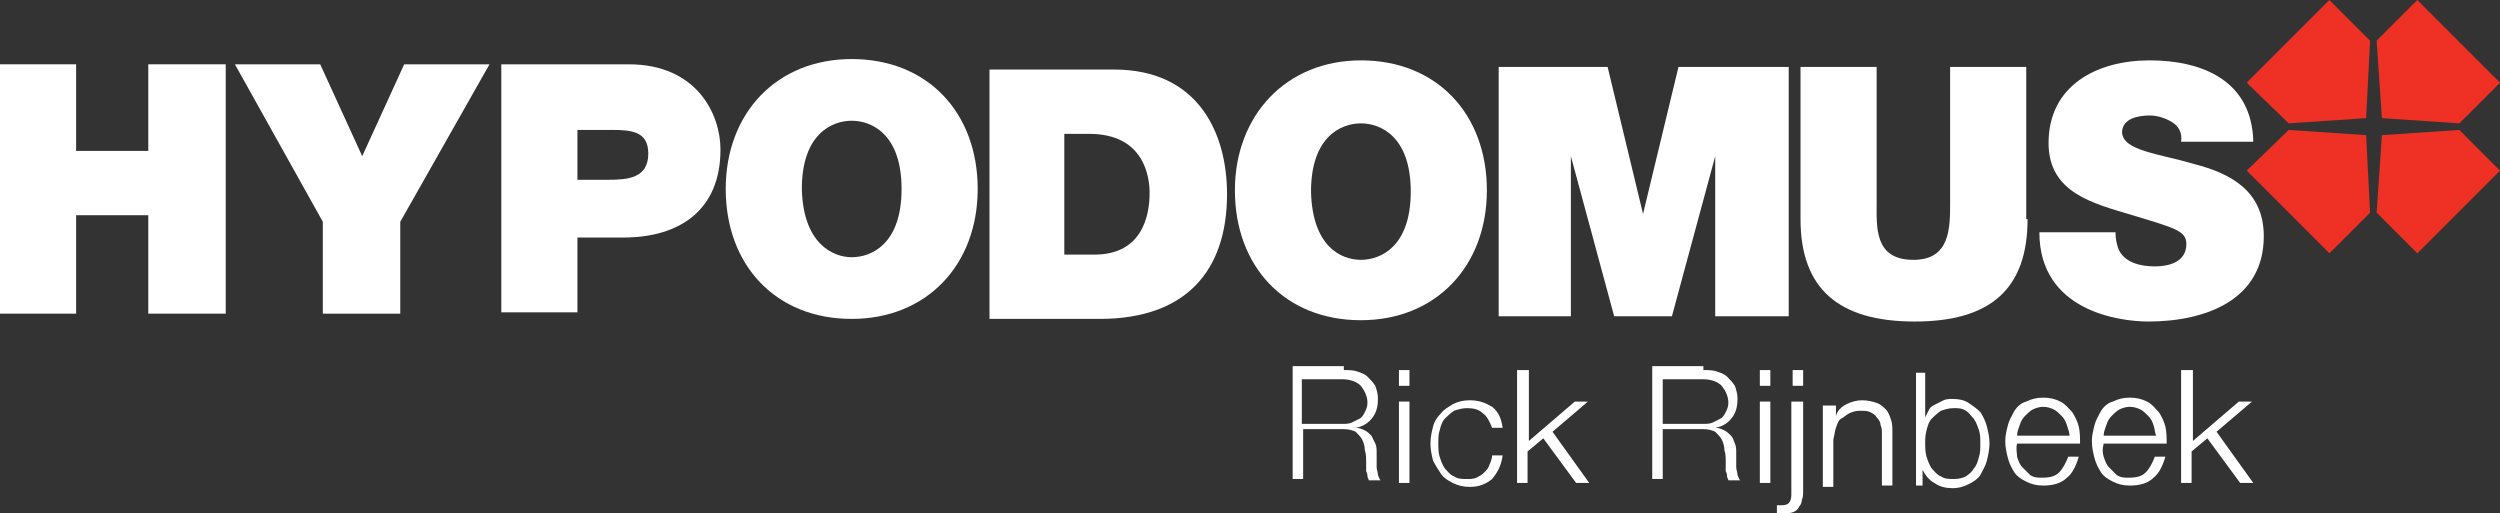
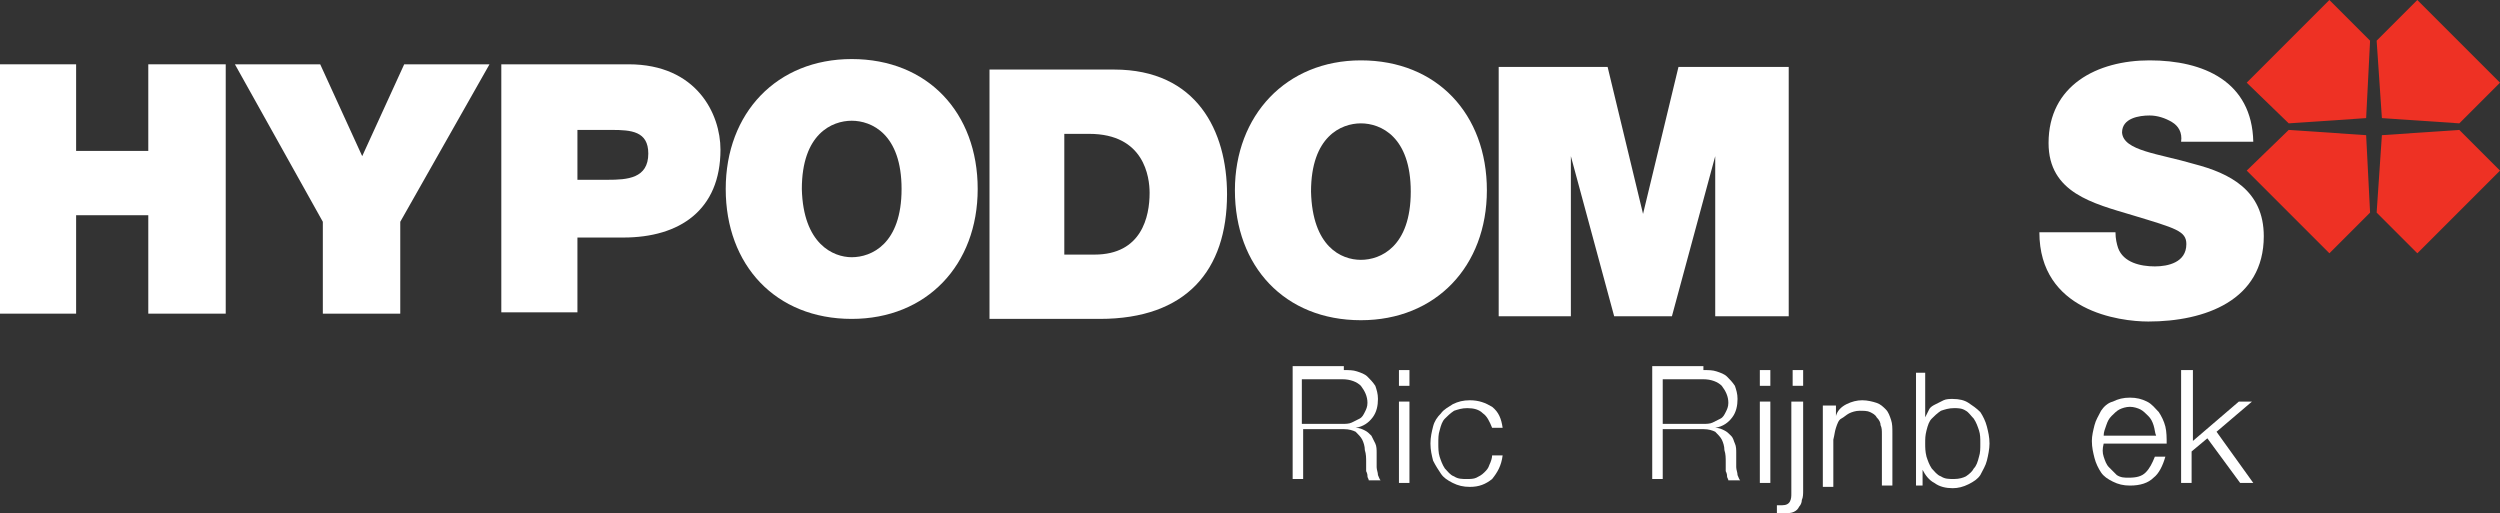
<svg xmlns="http://www.w3.org/2000/svg" version="1.1" id="Laag_1" x="0px" y="0px" viewBox="0 0 190.5 39.1" style="enable-background:new 0 0 190.5 39.1;" xml:space="preserve">
  <rect x="0" y="0" width="190.5" height="39.1" fill="#333333" stroke="none" />
  <style type="text/css"> .st0{fill:#FFFFFF;} .st1{fill:#EE3124;} </style>
  <polygon class="st0" points="0,4.9 5.8,4.9 5.8,11.5 11.3,11.5 11.3,4.9 17.2,4.9 17.2,23.9 11.3,23.9 11.3,16.4 5.8,16.4 5.8,23.9 0,23.9 " />
  <polygon class="st0" points="24.6,16.9 17.9,4.9 24.4,4.9 27.6,11.9 30.8,4.9 37.3,4.9 30.5,16.9 30.5,23.9 24.6,23.9 " />
  <g>
    <path class="st0" d="M44,13.7h2.3c1.5,0,3.1-0.1,3.1-2c0-1.7-1.3-1.8-2.8-1.8H44V13.7z M38.1,4.9h9.8c5.2,0,7,3.8,7,6.5 c0,4.6-3.1,6.7-7.4,6.7H44v5.7h-5.8V4.9z" />
    <path class="st0" d="M64.9,19.6c1.5,0,3.8-1,3.8-5.2c0-4.2-2.3-5.2-3.8-5.2c-1.5,0-3.8,1-3.8,5.2C61.2,18.6,63.5,19.6,64.9,19.6 M64.9,4.5c5.8,0,9.6,4.1,9.6,9.9c0,5.8-3.9,9.9-9.6,9.9c-5.8,0-9.6-4.1-9.6-9.9C55.3,8.6,59.2,4.5,64.9,4.5" />
    <path class="st0" d="M81.1,19.4h2.3c3.6,0,4.2-2.9,4.2-4.7c0-1.2-0.4-4.5-4.6-4.5h-1.9V19.4z M75.3,5.3h9.6c6.3,0,8.6,4.7,8.6,9.5 c0,5.8-3.1,9.5-9.7,9.5h-8.4V5.3z" />
    <path class="st0" d="M103.7,19.8c1.5,0,3.8-1,3.8-5.2c0-4.2-2.3-5.2-3.8-5.2c-1.5,0-3.8,1-3.8,5.2C100,18.8,102.2,19.8,103.7,19.8 M103.7,4.6c5.8,0,9.6,4.1,9.6,9.9c0,5.8-3.9,9.9-9.6,9.9c-5.8,0-9.6-4.1-9.6-9.9C94.1,8.8,98,4.6,103.7,4.6" />
    <polygon class="st0" points="114.2,5.1 122.5,5.1 125.2,16.3 125.2,16.3 127.9,5.1 136.3,5.1 136.3,24.1 130.7,24.1 130.7,11.9 130.7,11.9 127.4,24.1 123,24.1 119.7,11.9 119.7,11.9 119.7,24.1 114.2,24.1 " />
-     <path class="st0" d="M154.5,16.7c0,5.3-2.8,7.8-8.6,7.8c-5.8,0-8.7-2.5-8.7-7.8V5.1h5.8v10.3c0,1.9-0.2,4.4,2.8,4.4 c2.8,0,2.8-2.4,2.8-4.4V5.1h5.8V16.7z" />
    <path class="st0" d="M161.2,17.7c0,0.5,0.1,0.9,0.2,1.2c0.4,1.1,1.7,1.4,2.8,1.4c1,0,2.4-0.3,2.4-1.7c0-1-0.8-1.2-4.1-2.2 c-3-0.9-6.4-1.7-6.4-5.5c0-4.4,3.7-6.3,7.7-6.3c4.1,0,7.8,1.6,7.9,6.2h-5.5c0.1-0.7-0.2-1.2-0.7-1.5c-0.5-0.3-1.1-0.5-1.7-0.5 c-0.8,0-2.1,0.2-2.1,1.3c0.1,1.4,2.8,1.6,5.5,2.4c2.7,0.7,5.3,2,5.3,5.5c0,4.9-4.5,6.5-8.8,6.5c-2.2,0-8.3-0.8-8.3-6.8H161.2z" />
    <polygon class="st1" points="187.4,9.9 181.5,10.3 181.1,16.2 181.1,16.2 184.2,19.3 190.5,13 187.4,9.9 " />
    <polygon class="st1" points="181.1,3.1 181.5,9 187.4,9.4 187.4,9.4 190.5,6.3 184.2,0 181.1,3.1 " />
    <polygon class="st1" points="174.4,9.4 180.3,9 180.6,3.1 180.6,3.1 177.5,0 171.2,6.3 174.4,9.4 " />
    <polygon class="st1" points="180.6,16.2 180.3,10.3 174.4,9.9 174.4,9.9 171.2,13 177.5,19.3 180.6,16.2 " />
  </g>
  <g>
    <path class="st0" d="M102.4,28.2c0.4,0,0.7,0,1,0.1c0.3,0.1,0.6,0.2,0.8,0.4c0.2,0.2,0.4,0.4,0.6,0.7c0.1,0.3,0.2,0.6,0.2,1 c0,0.5-0.1,1-0.4,1.4c-0.3,0.4-0.7,0.7-1.3,0.8v0c0.3,0,0.5,0.1,0.7,0.2c0.2,0.1,0.3,0.2,0.5,0.4c0.1,0.2,0.2,0.4,0.3,0.6 c0.1,0.2,0.1,0.5,0.1,0.7c0,0.1,0,0.3,0,0.5c0,0.2,0,0.4,0,0.6c0,0.2,0.1,0.4,0.1,0.6c0.1,0.2,0.1,0.3,0.2,0.4h-0.9 c0-0.1-0.1-0.2-0.1-0.3c0-0.1,0-0.2-0.1-0.4c0-0.1,0-0.2,0-0.4c0-0.1,0-0.2,0-0.3c0-0.3,0-0.6-0.1-0.9c0-0.3-0.1-0.6-0.2-0.8 c-0.1-0.2-0.3-0.4-0.5-0.6c-0.2-0.1-0.5-0.2-0.9-0.2h-3.1v3.8h-0.8v-8.6H102.4z M102.3,32.3c0.2,0,0.5,0,0.7-0.1 c0.2-0.1,0.4-0.2,0.6-0.3s0.3-0.3,0.4-0.5c0.1-0.2,0.2-0.4,0.2-0.7c0-0.5-0.2-0.9-0.5-1.3c-0.3-0.3-0.8-0.5-1.4-0.5h-3.1v3.4H102.3 z" />
    <path class="st0" d="M107.4,28.2v1.2h-0.8v-1.2H107.4z M107.4,30.6v6.2h-0.8v-6.2H107.4z" />
    <path class="st0" d="M113,31.5c-0.3-0.3-0.7-0.4-1.2-0.4c-0.4,0-0.7,0.1-1,0.2c-0.3,0.2-0.5,0.4-0.7,0.6c-0.2,0.2-0.3,0.5-0.4,0.9 c-0.1,0.3-0.1,0.6-0.1,1c0,0.3,0,0.7,0.1,1c0.1,0.3,0.2,0.6,0.4,0.9c0.2,0.2,0.4,0.5,0.7,0.6c0.3,0.2,0.6,0.2,1,0.2 c0.2,0,0.5,0,0.7-0.1s0.4-0.2,0.6-0.4c0.2-0.2,0.3-0.3,0.4-0.6c0.1-0.2,0.2-0.5,0.2-0.7h0.8c-0.1,0.8-0.4,1.3-0.8,1.8 c-0.5,0.4-1,0.6-1.7,0.6c-0.5,0-0.9-0.1-1.3-0.3s-0.7-0.4-0.9-0.7c-0.2-0.3-0.4-0.6-0.6-1c-0.1-0.4-0.2-0.8-0.2-1.3 c0-0.5,0.1-0.9,0.2-1.3c0.1-0.4,0.3-0.7,0.6-1c0.2-0.3,0.6-0.5,0.9-0.7c0.4-0.2,0.8-0.3,1.3-0.3c0.7,0,1.2,0.2,1.7,0.5 c0.5,0.4,0.7,0.9,0.8,1.6h-0.8C113.5,32.1,113.3,31.7,113,31.5z" />
-     <path class="st0" d="M116.5,28.2v5.4l3.5-3h1l-2.7,2.3l2.8,3.9h-1l-2.5-3.4l-1.2,1v2.4h-0.8v-8.6H116.5z" />
    <path class="st0" d="M129.8,28.2c0.4,0,0.7,0,1,0.1c0.3,0.1,0.6,0.2,0.8,0.4c0.2,0.2,0.4,0.4,0.6,0.7c0.1,0.3,0.2,0.6,0.2,1 c0,0.5-0.1,1-0.4,1.4c-0.3,0.4-0.7,0.7-1.3,0.8v0c0.3,0,0.5,0.1,0.7,0.2c0.2,0.1,0.3,0.2,0.5,0.4s0.2,0.4,0.3,0.6 c0.1,0.2,0.1,0.5,0.1,0.7c0,0.1,0,0.3,0,0.5c0,0.2,0,0.4,0,0.6c0,0.2,0.1,0.4,0.1,0.6c0.1,0.2,0.1,0.3,0.2,0.4h-0.9 c0-0.1-0.1-0.2-0.1-0.3c0-0.1,0-0.2-0.1-0.4c0-0.1,0-0.2,0-0.4c0-0.1,0-0.2,0-0.3c0-0.3,0-0.6-0.1-0.9c0-0.3-0.1-0.6-0.2-0.8 c-0.1-0.2-0.3-0.4-0.5-0.6c-0.2-0.1-0.5-0.2-0.9-0.2h-3.1v3.8h-0.8v-8.6H129.8z M129.8,32.3c0.2,0,0.5,0,0.7-0.1 c0.2-0.1,0.4-0.2,0.6-0.3s0.3-0.3,0.4-0.5c0.1-0.2,0.2-0.4,0.2-0.7c0-0.5-0.2-0.9-0.5-1.3c-0.3-0.3-0.8-0.5-1.4-0.5h-3.1v3.4H129.8 z" />
    <path class="st0" d="M134.9,28.2v1.2h-0.8v-1.2H134.9z M134.9,30.6v6.2h-0.8v-6.2H134.9z" />
    <path class="st0" d="M137.4,30.6v6.8c0,0.2,0,0.5-0.1,0.7c0,0.2-0.1,0.4-0.2,0.5c-0.1,0.2-0.2,0.3-0.4,0.4 c-0.2,0.1-0.4,0.1-0.7,0.1c-0.1,0-0.2,0-0.3,0c-0.1,0-0.2,0-0.3,0v-0.6c0.1,0,0.1,0,0.2,0c0.1,0,0.1,0,0.2,0c0.3,0,0.5-0.1,0.6-0.3 c0.1-0.2,0.1-0.4,0.1-0.6v-7H137.4z M137.4,28.2v1.2h-0.8v-1.2H137.4z" />
    <path class="st0" d="M139.9,30.6v1.1h0c0.1-0.4,0.4-0.7,0.8-0.9c0.4-0.2,0.8-0.3,1.2-0.3c0.4,0,0.8,0.1,1.1,0.2 c0.3,0.1,0.5,0.3,0.7,0.5c0.2,0.2,0.3,0.5,0.4,0.8s0.1,0.6,0.1,1v4h-0.8v-3.9c0-0.3,0-0.5-0.1-0.7c0-0.2-0.1-0.4-0.3-0.6 c-0.1-0.2-0.3-0.3-0.5-0.4c-0.2-0.1-0.5-0.1-0.8-0.1c-0.3,0-0.6,0.1-0.8,0.2c-0.2,0.1-0.4,0.3-0.6,0.4s-0.3,0.4-0.4,0.7 c-0.1,0.3-0.1,0.5-0.2,0.9v3.6h-0.8v-6.2H139.9z" />
    <path class="st0" d="M146.7,28.2v3.6h0c0.1-0.2,0.2-0.4,0.3-0.6c0.1-0.2,0.3-0.3,0.5-0.4c0.2-0.1,0.4-0.2,0.6-0.3 c0.2-0.1,0.5-0.1,0.7-0.1c0.5,0,0.9,0.1,1.2,0.3c0.3,0.2,0.6,0.4,0.9,0.7c0.2,0.3,0.4,0.7,0.5,1.1c0.1,0.4,0.2,0.8,0.2,1.3 c0,0.4-0.1,0.9-0.2,1.3c-0.1,0.4-0.3,0.7-0.5,1.1c-0.2,0.3-0.5,0.5-0.9,0.7s-0.8,0.3-1.2,0.3c-0.5,0-1-0.1-1.4-0.4 c-0.4-0.2-0.7-0.6-0.9-1h0v1.2H146v-8.6H146.7z M150.8,32.8c-0.1-0.3-0.2-0.6-0.4-0.9c-0.2-0.2-0.4-0.5-0.6-0.6 c-0.3-0.2-0.6-0.2-0.9-0.2c-0.4,0-0.7,0.1-1,0.2c-0.3,0.2-0.5,0.4-0.7,0.6c-0.2,0.2-0.3,0.5-0.4,0.9s-0.1,0.6-0.1,1 c0,0.3,0,0.6,0.1,1c0.1,0.3,0.2,0.6,0.4,0.9c0.2,0.2,0.4,0.5,0.7,0.6c0.3,0.2,0.6,0.2,1,0.2c0.4,0,0.7-0.1,0.9-0.2 c0.3-0.2,0.5-0.4,0.6-0.6c0.2-0.2,0.3-0.5,0.4-0.9c0.1-0.3,0.1-0.6,0.1-1C150.9,33.4,150.9,33.1,150.8,32.8z" />
-     <path class="st0" d="M153.7,34.8c0.1,0.3,0.2,0.6,0.4,0.8c0.2,0.2,0.4,0.4,0.6,0.6c0.3,0.2,0.6,0.2,0.9,0.2c0.6,0,1-0.1,1.3-0.4 c0.3-0.3,0.5-0.7,0.7-1.2h0.8c-0.2,0.7-0.5,1.3-0.9,1.6c-0.4,0.4-1,0.6-1.8,0.6c-0.5,0-0.9-0.1-1.3-0.3c-0.4-0.2-0.7-0.4-0.9-0.7 c-0.2-0.3-0.4-0.7-0.5-1.1c-0.1-0.4-0.2-0.8-0.2-1.3c0-0.4,0.1-0.8,0.2-1.2c0.1-0.4,0.3-0.7,0.5-1.1c0.2-0.3,0.5-0.6,0.9-0.7 c0.4-0.2,0.8-0.3,1.3-0.3c0.5,0,0.9,0.1,1.3,0.3c0.4,0.2,0.6,0.5,0.9,0.8c0.2,0.3,0.4,0.7,0.5,1.1c0.1,0.4,0.1,0.9,0.1,1.3h-4.8 C153.6,34.2,153.7,34.5,153.7,34.8z M157.5,32.4c-0.1-0.3-0.2-0.5-0.4-0.7c-0.2-0.2-0.4-0.4-0.6-0.5c-0.2-0.1-0.5-0.2-0.8-0.2 c-0.3,0-0.6,0.1-0.8,0.2c-0.2,0.1-0.4,0.3-0.6,0.5c-0.2,0.2-0.3,0.4-0.4,0.7c-0.1,0.3-0.2,0.5-0.2,0.8h4 C157.7,33,157.6,32.7,157.5,32.4z" />
    <path class="st0" d="M160.3,34.8c0.1,0.3,0.2,0.6,0.4,0.8c0.2,0.2,0.4,0.4,0.6,0.6c0.3,0.2,0.6,0.2,0.9,0.2c0.6,0,1-0.1,1.3-0.4 c0.3-0.3,0.5-0.7,0.7-1.2h0.8c-0.2,0.7-0.5,1.3-0.9,1.6c-0.4,0.4-1,0.6-1.8,0.6c-0.5,0-0.9-0.1-1.3-0.3c-0.4-0.2-0.7-0.4-0.9-0.7 c-0.2-0.3-0.4-0.7-0.5-1.1c-0.1-0.4-0.2-0.8-0.2-1.3c0-0.4,0.1-0.8,0.2-1.2c0.1-0.4,0.3-0.7,0.5-1.1c0.2-0.3,0.5-0.6,0.9-0.7 c0.4-0.2,0.8-0.3,1.3-0.3c0.5,0,0.9,0.1,1.3,0.3c0.4,0.2,0.6,0.5,0.9,0.8c0.2,0.3,0.4,0.7,0.5,1.1c0.1,0.4,0.1,0.9,0.1,1.3h-4.8 C160.2,34.2,160.2,34.5,160.3,34.8z M164.1,32.4c-0.1-0.3-0.2-0.5-0.4-0.7c-0.2-0.2-0.4-0.4-0.6-0.5c-0.2-0.1-0.5-0.2-0.8-0.2 c-0.3,0-0.6,0.1-0.8,0.2c-0.2,0.1-0.4,0.3-0.6,0.5c-0.2,0.2-0.3,0.4-0.4,0.7c-0.1,0.3-0.2,0.5-0.2,0.8h4 C164.2,33,164.2,32.7,164.1,32.4z" />
    <path class="st0" d="M167.1,28.2v5.4l3.5-3h1l-2.7,2.3l2.8,3.9h-1l-2.5-3.4l-1.2,1v2.4h-0.8v-8.6H167.1z" />
  </g>
</svg>